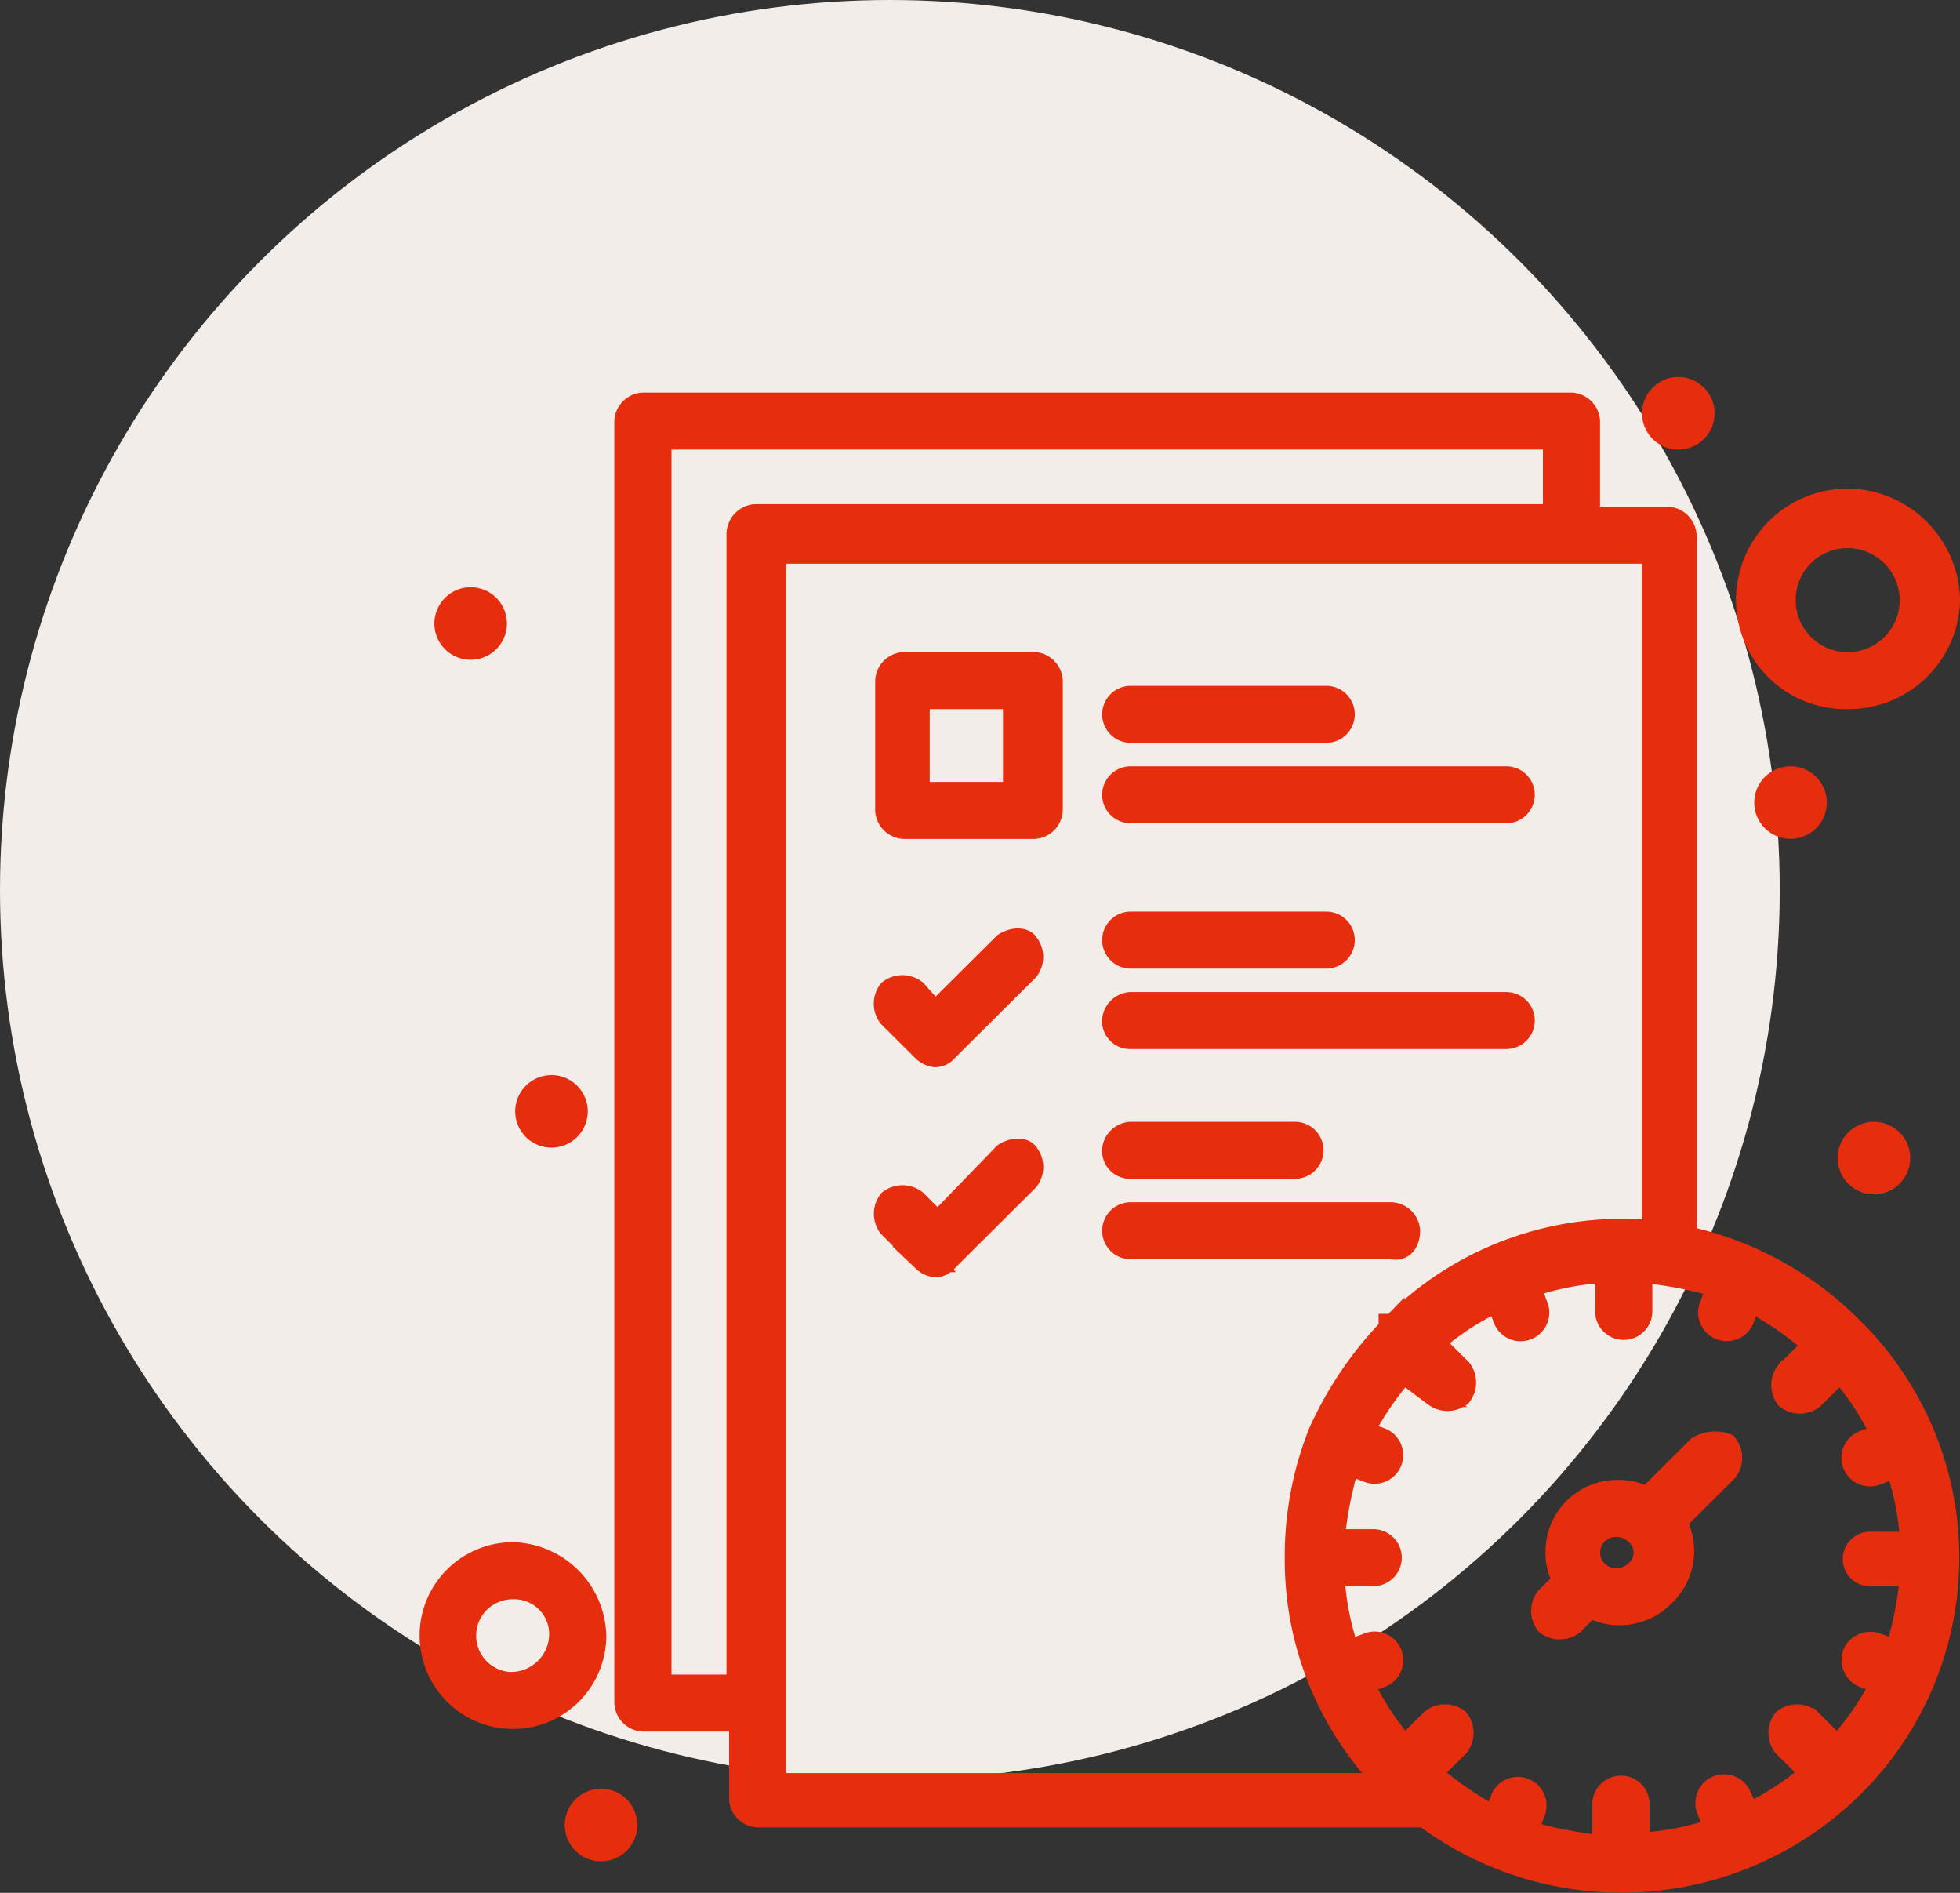
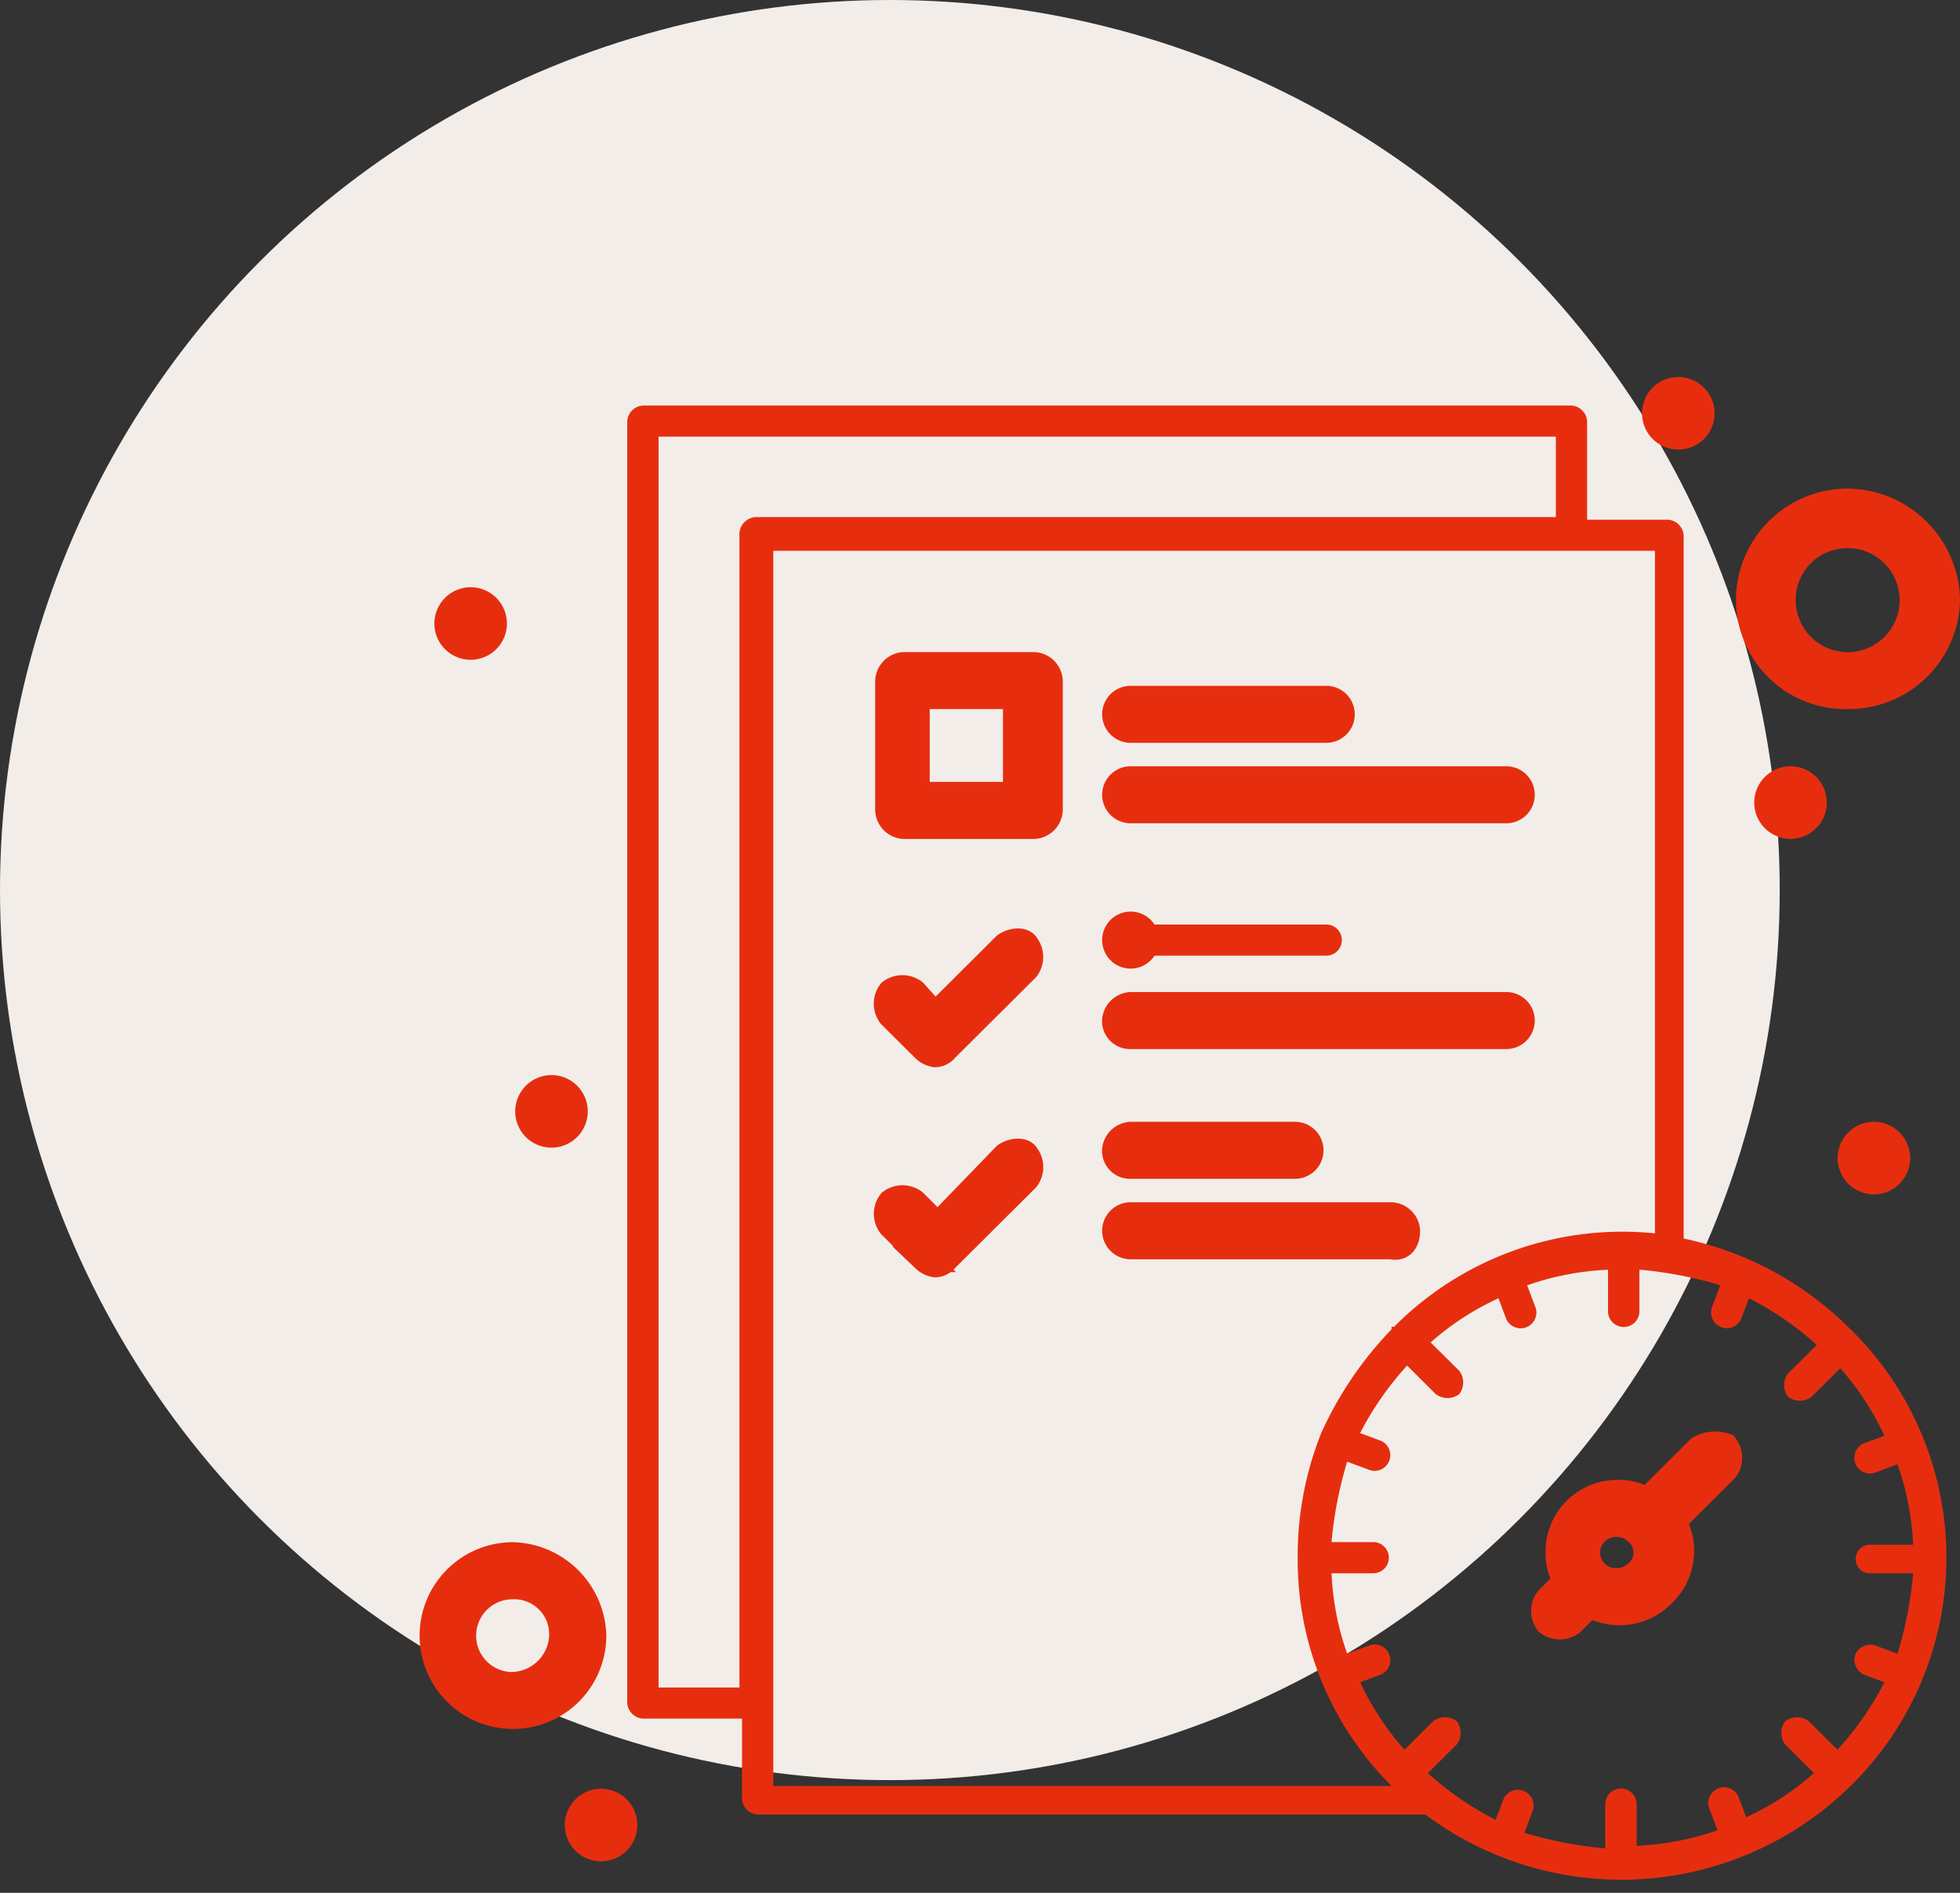
<svg xmlns="http://www.w3.org/2000/svg" width="93.61" height="90.383" viewBox="0 0 93.61 90.383">
  <rect x="0" y="0" width="93.61" height="90.383" fill="#333333" stroke="none" />
  <defs>
    <clipPath id="clip-path">
      <rect id="Rectangle_640" data-name="Rectangle 640" width="73.61" height="72.383" transform="translate(0 0)" fill="none" />
    </clipPath>
  </defs>
  <g id="Group_4_copy_2" data-name="Group 4 copy 2" transform="translate(-859 -1398)">
    <circle id="Ellipse_2" data-name="Ellipse 2" cx="42.5" cy="42.5" r="42.5" transform="translate(859 1398)" fill="#f2ede9" />
    <g id="Vector_Smart_Object" data-name="Vector Smart Object" transform="translate(879 1416)">
      <g id="Group_1581" data-name="Group 1581">
        <g id="Group_1580" data-name="Group 1580" clip-path="url(#clip-path)">
          <path id="Path_5816" data-name="Path 5816" d="M61.159,51.176l-2.493,2.478a2.519,2.519,0,0,0-1.369-.372,2.812,2.812,0,0,0-2.866,2.85,2.481,2.481,0,0,0,.374,1.363l-.872.867a.918.918,0,0,0,0,1.115.933.933,0,0,0,1.121,0l.872-.867a2.867,2.867,0,0,0,3.488-.5,2.828,2.828,0,0,0,.5-3.47L62.4,52.168a.918.918,0,0,0,0-1.115,1.479,1.479,0,0,0-1.245.124m-2.99,5.948a1.421,1.421,0,0,1-1,.372,1.363,1.363,0,1,1,0-2.726,1.421,1.421,0,0,1,1,.372,1.284,1.284,0,0,1,0,1.983" fill="#e62e0f" />
          <path id="Path_5817" data-name="Path 5817" d="M61.159,51.176l-2.493,2.478a2.519,2.519,0,0,0-1.369-.372,2.812,2.812,0,0,0-2.866,2.85,2.481,2.481,0,0,0,.374,1.363l-.872.867a.918.918,0,0,0,0,1.115.933.933,0,0,0,1.121,0l.872-.867a2.867,2.867,0,0,0,3.488-.5,2.828,2.828,0,0,0,.5-3.47L62.4,52.168a.918.918,0,0,0,0-1.115A1.479,1.479,0,0,0,61.159,51.176Zm-2.99,5.948a1.421,1.421,0,0,1-1,.372,1.363,1.363,0,1,1,0-2.726,1.421,1.421,0,0,1,1,.372A1.284,1.284,0,0,1,58.169,57.124Z" fill="none" stroke="#e62e0f" stroke-width="1.235" />
          <path id="Path_5818" data-name="Path 5818" d="M29.393,13.754H23.164a.8.8,0,0,0-.748.743v6.2a.8.8,0,0,0,.748.745h6.229a.8.8,0,0,0,.748-.745V14.5a.8.8,0,0,0-.748-.743m-.873,6.2H23.786V15.241H28.52Z" fill="#e62e0f" />
          <path id="Path_5819" data-name="Path 5819" d="M29.393,13.754H23.164a.8.8,0,0,0-.748.743v6.2a.8.8,0,0,0,.748.745h6.229a.8.8,0,0,0,.748-.745V14.5A.8.8,0,0,0,29.393,13.754Zm-.873,6.2H23.786V15.241H28.52Z" fill="none" stroke="#e62e0f" stroke-width="1.235" />
          <path id="Path_5820" data-name="Path 5820" d="M34,20.694H51.94a.743.743,0,1,0,0-1.487H34a.743.743,0,1,0,0,1.487" fill="#e62e0f" />
          <path id="Path_5821" data-name="Path 5821" d="M34,20.694H51.94a.743.743,0,1,0,0-1.487H34a.743.743,0,1,0,0,1.487Z" fill="none" stroke="#e62e0f" stroke-width="1.235" />
          <path id="Path_5822" data-name="Path 5822" d="M34,16.852h9.343a.743.743,0,1,0,0-1.487H34a.743.743,0,1,0,0,1.487" fill="#e62e0f" />
          <path id="Path_5823" data-name="Path 5823" d="M34,16.852h9.343a.743.743,0,1,0,0-1.487H34a.743.743,0,1,0,0,1.487Z" fill="none" stroke="#e62e0f" stroke-width="1.235" />
          <path id="Path_5824" data-name="Path 5824" d="M34,31.474H51.94a.743.743,0,1,0,0-1.487H34a.8.8,0,0,0-.748.743.717.717,0,0,0,.748.743" fill="#e62e0f" />
          <path id="Path_5825" data-name="Path 5825" d="M34,31.474H51.94a.743.743,0,1,0,0-1.487H34a.8.8,0,0,0-.748.743A.717.717,0,0,0,34,31.474Z" fill="none" stroke="#e62e0f" stroke-width="1.235" />
          <path id="Path_5826" data-name="Path 5826" d="M34,27.633h9.343a.743.743,0,1,0,0-1.487H34a.743.743,0,1,0,0,1.487" fill="#e62e0f" />
-           <path id="Path_5827" data-name="Path 5827" d="M34,27.633h9.343a.743.743,0,1,0,0-1.487H34a.743.743,0,1,0,0,1.487Z" fill="none" stroke="#e62e0f" stroke-width="1.235" />
+           <path id="Path_5827" data-name="Path 5827" d="M34,27.633a.743.743,0,1,0,0-1.487H34a.743.743,0,1,0,0,1.487Z" fill="none" stroke="#e62e0f" stroke-width="1.235" />
          <path id="Path_5828" data-name="Path 5828" d="M28.022,27.137l-3.363,3.346-1-1.115a.935.935,0,0,0-1.122,0,.922.922,0,0,0,0,1.115l1.619,1.611a.943.943,0,0,0,.5.248.647.647,0,0,0,.5-.248l3.862-3.841a.922.922,0,0,0,0-1.115c-.124-.248-.623-.248-1,0" fill="#e62e0f" />
          <path id="Path_5829" data-name="Path 5829" d="M28.022,27.137l-3.363,3.346-1-1.115a.935.935,0,0,0-1.122,0,.922.922,0,0,0,0,1.115l1.619,1.611a.943.943,0,0,0,.5.248.647.647,0,0,0,.5-.248l3.862-3.841a.922.922,0,0,0,0-1.115C28.894,26.889,28.4,26.889,28.022,27.137Z" fill="none" stroke="#e62e0f" stroke-width="1.235" />
          <path id="Path_5830" data-name="Path 5830" d="M47.207,40.768a.8.8,0,0,0-.748-.743H34a.743.743,0,1,0,0,1.487H46.459c.5.124.748-.248.748-.743" fill="#e62e0f" />
          <path id="Path_5831" data-name="Path 5831" d="M47.207,40.768a.8.8,0,0,0-.748-.743H34a.743.743,0,1,0,0,1.487H46.459C46.958,41.635,47.207,41.263,47.207,40.768Z" fill="none" stroke="#e62e0f" stroke-width="1.235" />
          <path id="Path_5832" data-name="Path 5832" d="M34,37.67H41.85a.743.743,0,1,0,0-1.487H34a.8.8,0,0,0-.748.743A.717.717,0,0,0,34,37.67" fill="#e62e0f" />
          <path id="Path_5833" data-name="Path 5833" d="M34,37.67H41.85a.743.743,0,1,0,0-1.487H34a.8.8,0,0,0-.748.743A.717.717,0,0,0,34,37.67Z" fill="none" stroke="#e62e0f" stroke-width="1.235" />
          <path id="Path_5834" data-name="Path 5834" d="M28.022,37.174,24.784,40.52,23.663,39.4a.935.935,0,0,0-1.122,0,.922.922,0,0,0,0,1.115l1.619,1.611a.943.943,0,0,0,.5.248.647.647,0,0,0,.5-.248l3.862-3.841a.922.922,0,0,0,0-1.115c-.124-.248-.623-.248-1,0" fill="#e62e0f" />
          <path id="Path_5835" data-name="Path 5835" d="M28.022,37.174,24.784,40.52,23.663,39.4a.935.935,0,0,0-1.122,0,.922.922,0,0,0,0,1.115l1.619,1.611a.943.943,0,0,0,.5.248.647.647,0,0,0,.5-.248l3.862-3.841a.922.922,0,0,0,0-1.115C28.894,36.926,28.4,36.926,28.022,37.174Z" fill="none" stroke="#e62e0f" stroke-width="1.235" />
          <path id="Path_5836" data-name="Path 5836" d="M4.478,56.257A3.841,3.841,0,1,0,8.34,60.1a3.954,3.954,0,0,0-3.862-3.841m0,6.2a2.354,2.354,0,1,1,0-4.709A2.284,2.284,0,0,1,6.845,60.1a2.441,2.441,0,0,1-2.367,2.354" fill="#e62e0f" />
          <path id="Path_5837" data-name="Path 5837" d="M4.478,56.257A3.841,3.841,0,1,0,8.34,60.1,3.954,3.954,0,0,0,4.478,56.257Zm0,6.2a2.354,2.354,0,1,1,0-4.709A2.284,2.284,0,0,1,6.845,60.1,2.441,2.441,0,0,1,4.478,62.453Z" fill="none" stroke="#e62e0f" stroke-width="1.235" />
          <path id="Path_5838" data-name="Path 5838" d="M2.484,10.657a1.115,1.115,0,1,1-1.121,1.115,1.119,1.119,0,0,1,1.121-1.115" fill="#e62e0f" />
          <path id="Path_5839" data-name="Path 5839" d="M2.484,10.657a1.115,1.115,0,1,1-1.121,1.115A1.119,1.119,0,0,1,2.484,10.657Z" fill="none" stroke="#e62e0f" stroke-width="1.235" />
          <path id="Path_5840" data-name="Path 5840" d="M65.52,19.207A1.115,1.115,0,1,1,64.4,20.322a1.118,1.118,0,0,1,1.122-1.115" fill="#e62e0f" />
          <path id="Path_5841" data-name="Path 5841" d="M65.52,19.207A1.115,1.115,0,1,1,64.4,20.322,1.118,1.118,0,0,1,65.52,19.207Z" fill="none" stroke="#e62e0f" stroke-width="1.235" />
          <path id="Path_5842" data-name="Path 5842" d="M69.506,36.183A1.115,1.115,0,1,1,68.384,37.3a1.118,1.118,0,0,1,1.122-1.115" fill="#e62e0f" />
          <path id="Path_5843" data-name="Path 5843" d="M69.506,36.183A1.115,1.115,0,1,1,68.384,37.3,1.118,1.118,0,0,1,69.506,36.183Z" fill="none" stroke="#e62e0f" stroke-width="1.235" />
          <path id="Path_5844" data-name="Path 5844" d="M60.163.62a1.115,1.115,0,1,1-1.122,1.115A1.118,1.118,0,0,1,60.163.62" fill="#e62e0f" />
          <path id="Path_5845" data-name="Path 5845" d="M60.163.62a1.115,1.115,0,1,1-1.122,1.115A1.118,1.118,0,0,1,60.163.62Z" fill="none" stroke="#e62e0f" stroke-width="1.235" />
          <path id="Path_5846" data-name="Path 5846" d="M6.346,33.952a1.115,1.115,0,1,1-1.122,1.115,1.118,1.118,0,0,1,1.122-1.115" fill="#e62e0f" />
          <path id="Path_5847" data-name="Path 5847" d="M6.346,33.952a1.115,1.115,0,1,1-1.122,1.115A1.118,1.118,0,0,1,6.346,33.952Z" fill="none" stroke="#e62e0f" stroke-width="1.235" />
          <path id="Path_5848" data-name="Path 5848" d="M8.713,68.029a1.115,1.115,0,1,1-1.122,1.115,1.118,1.118,0,0,1,1.122-1.115" fill="#e62e0f" />
          <path id="Path_5849" data-name="Path 5849" d="M8.713,68.029a1.115,1.115,0,1,1-1.122,1.115A1.118,1.118,0,0,1,8.713,68.029Z" fill="none" stroke="#e62e0f" stroke-width="1.235" />
          <path id="Path_5850" data-name="Path 5850" d="M68.384,45.476h0a15.824,15.824,0,0,0-7.973-4.337V7.559a.8.8,0,0,0-.748-.743H55.8V2.107a.8.8,0,0,0-.748-.743H10.705a.8.8,0,0,0-.748.743V63.32a.8.8,0,0,0,.748.743h4.734V67.9a.8.8,0,0,0,.748.743H48.078a15.624,15.624,0,0,0,20.306-1.363,15.277,15.277,0,0,0,0-21.809M15.315,7.559V62.577H11.453V2.85H54.307V6.691H16.062a.831.831,0,0,0-.748.867m1.619,59.6V8.3H59.041V40.892a15.357,15.357,0,0,0-12.458,4.461h-.124v.124A17.432,17.432,0,0,0,43.1,50.433a15.79,15.79,0,0,0-1.122,5.948,15.217,15.217,0,0,0,4.485,10.9H16.934ZM69.381,57.124h1.994a19.105,19.105,0,0,1-.748,3.841l-1-.372a.787.787,0,0,0-1,.372.779.779,0,0,0,.374.991l1,.372a14.918,14.918,0,0,1-2.243,3.222l-1.371-1.363a.933.933,0,0,0-1.121,0,.918.918,0,0,0,0,1.115l1.369,1.363A13.173,13.173,0,0,1,63.4,68.772l-.374-.991a.752.752,0,0,0-1.371.62l.374.991a13.349,13.349,0,0,1-3.862.743V68.153a.748.748,0,0,0-1.5,0v2.107a19.366,19.366,0,0,1-3.862-.743l.374-.991a.752.752,0,0,0-1.371-.62l-.374.991a15,15,0,0,1-3.239-2.23L49.573,65.3a.922.922,0,0,0,0-1.115.935.935,0,0,0-1.122,0l-1.369,1.363a13.111,13.111,0,0,1-2.118-3.222l1-.372a.749.749,0,1,0-.622-1.363l-1,.372a13.163,13.163,0,0,1-.748-3.841h1.994a.743.743,0,1,0,0-1.487H43.593a19.191,19.191,0,0,1,.748-3.841l1,.372A.749.749,0,1,0,45.96,50.8l-1-.372a14.918,14.918,0,0,1,2.243-3.222l1.369,1.363a.935.935,0,0,0,1.122,0,.922.922,0,0,0,0-1.115L48.327,46.1a13.18,13.18,0,0,1,3.239-2.107l.374.991a.752.752,0,0,0,1.371-.62l-.374-.991a13.341,13.341,0,0,1,3.862-.743v1.983a.748.748,0,0,0,1.5,0V42.626a19.349,19.349,0,0,1,3.862.743l-.374.991a.752.752,0,0,0,1.371.62l.374-.991a15.026,15.026,0,0,1,3.239,2.23l-1.371,1.363a.922.922,0,0,0,0,1.115.933.933,0,0,0,1.121,0l1.371-1.363A13.076,13.076,0,0,1,70,50.557l-1,.372a.749.749,0,1,0,.623,1.363l1-.372a13.163,13.163,0,0,1,.748,3.841H69.381a.685.685,0,1,0,0,1.363" fill="#e62e0f" />
-           <path id="Path_5851" data-name="Path 5851" d="M68.384,45.476h0a15.824,15.824,0,0,0-7.973-4.337V7.559a.8.8,0,0,0-.748-.743H55.8V2.107a.8.8,0,0,0-.748-.743H10.705a.8.8,0,0,0-.748.743V63.32a.8.8,0,0,0,.748.743h4.734V67.9a.8.8,0,0,0,.748.743H48.078a15.624,15.624,0,0,0,20.306-1.363A15.277,15.277,0,0,0,68.384,45.476ZM15.315,7.559V62.577H11.453V2.85H54.307V6.691H16.062A.831.831,0,0,0,15.315,7.559Zm1.619,59.6V8.3H59.041V40.892a15.357,15.357,0,0,0-12.458,4.461h-.124v.124A17.432,17.432,0,0,0,43.1,50.433a15.79,15.79,0,0,0-1.122,5.948,15.217,15.217,0,0,0,4.485,10.9H16.934ZM69.381,57.124h1.994a19.105,19.105,0,0,1-.748,3.841l-1-.372a.787.787,0,0,0-1,.372.779.779,0,0,0,.374.991l1,.372a14.918,14.918,0,0,1-2.243,3.222l-1.371-1.363a.933.933,0,0,0-1.121,0,.918.918,0,0,0,0,1.115l1.369,1.363A13.173,13.173,0,0,1,63.4,68.772l-.374-.991a.752.752,0,0,0-1.371.62l.374.991a13.349,13.349,0,0,1-3.862.743V68.153a.748.748,0,0,0-1.5,0v2.107a19.366,19.366,0,0,1-3.862-.743l.374-.991a.752.752,0,0,0-1.371-.62l-.374.991a15,15,0,0,1-3.239-2.23L49.573,65.3a.922.922,0,0,0,0-1.115.935.935,0,0,0-1.122,0l-1.369,1.363a13.111,13.111,0,0,1-2.118-3.222l1-.372a.749.749,0,1,0-.622-1.363l-1,.372a13.163,13.163,0,0,1-.748-3.841h1.994a.743.743,0,1,0,0-1.487H43.593a19.191,19.191,0,0,1,.748-3.841l1,.372A.749.749,0,1,0,45.96,50.8l-1-.372a14.918,14.918,0,0,1,2.243-3.222l1.369,1.363a.935.935,0,0,0,1.122,0,.922.922,0,0,0,0-1.115L48.327,46.1a13.18,13.18,0,0,1,3.239-2.107l.374.991a.752.752,0,0,0,1.371-.62l-.374-.991a13.341,13.341,0,0,1,3.862-.743v1.983a.748.748,0,0,0,1.5,0V42.626a19.349,19.349,0,0,1,3.862.743l-.374.991a.752.752,0,0,0,1.371.62l.374-.991a15.026,15.026,0,0,1,3.239,2.23l-1.371,1.363a.922.922,0,0,0,0,1.115.933.933,0,0,0,1.121,0l1.371-1.363A13.076,13.076,0,0,1,70,50.557l-1,.372a.749.749,0,1,0,.623,1.363l1-.372a13.163,13.163,0,0,1,.748,3.841H69.381a.685.685,0,1,0,0,1.363Z" fill="none" stroke="#e62e0f" stroke-width="1.235" />
          <path id="Path_5852" data-name="Path 5852" d="M68.26,15.241a4.7,4.7,0,0,0,4.734-4.585A4.8,4.8,0,0,0,68.26,5.948a4.719,4.719,0,0,0-4.734,4.709,4.616,4.616,0,0,0,4.734,4.585m0-7.683a3.1,3.1,0,1,1-3.114,3.1,3.076,3.076,0,0,1,3.114-3.1" fill="#e62e0f" />
          <path id="Path_5853" data-name="Path 5853" d="M68.26,15.241a4.7,4.7,0,0,0,4.734-4.585A4.8,4.8,0,0,0,68.26,5.948a4.719,4.719,0,0,0-4.734,4.709A4.616,4.616,0,0,0,68.26,15.241Zm0-7.683a3.1,3.1,0,1,1-3.114,3.1A3.076,3.076,0,0,1,68.26,7.559Z" fill="none" stroke="#e62e0f" stroke-width="1.235" />
        </g>
      </g>
    </g>
  </g>
</svg>